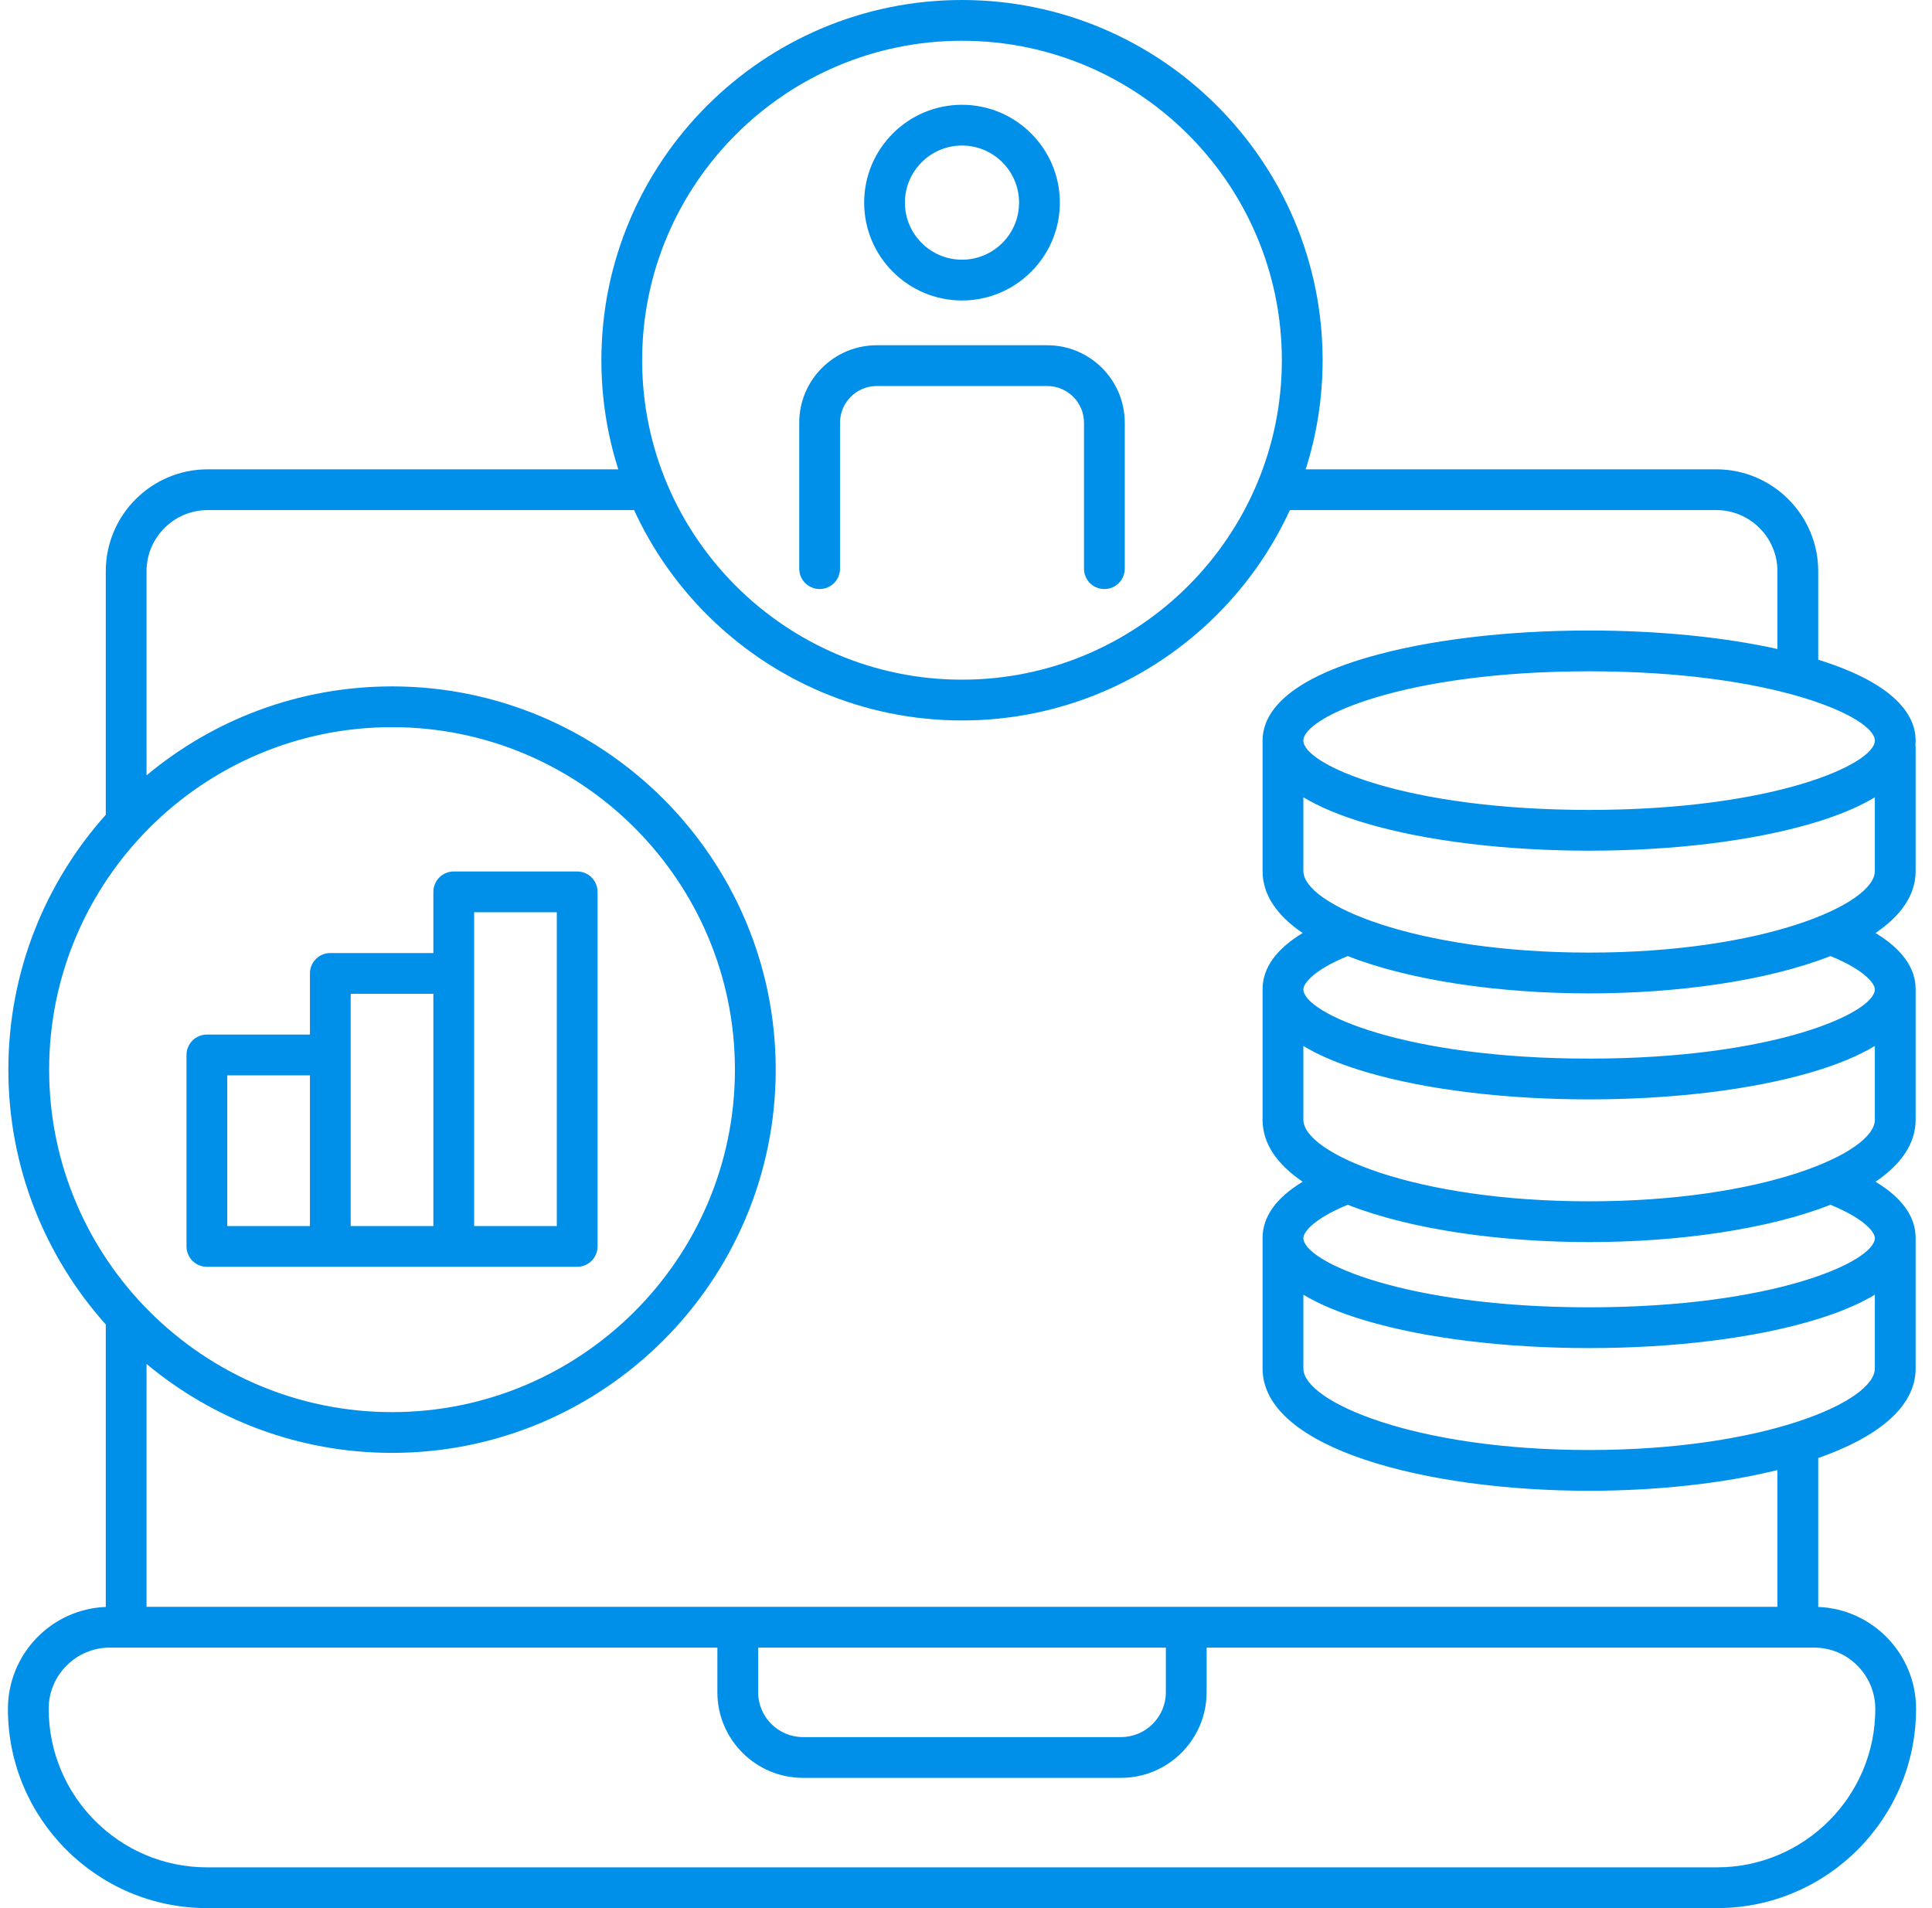
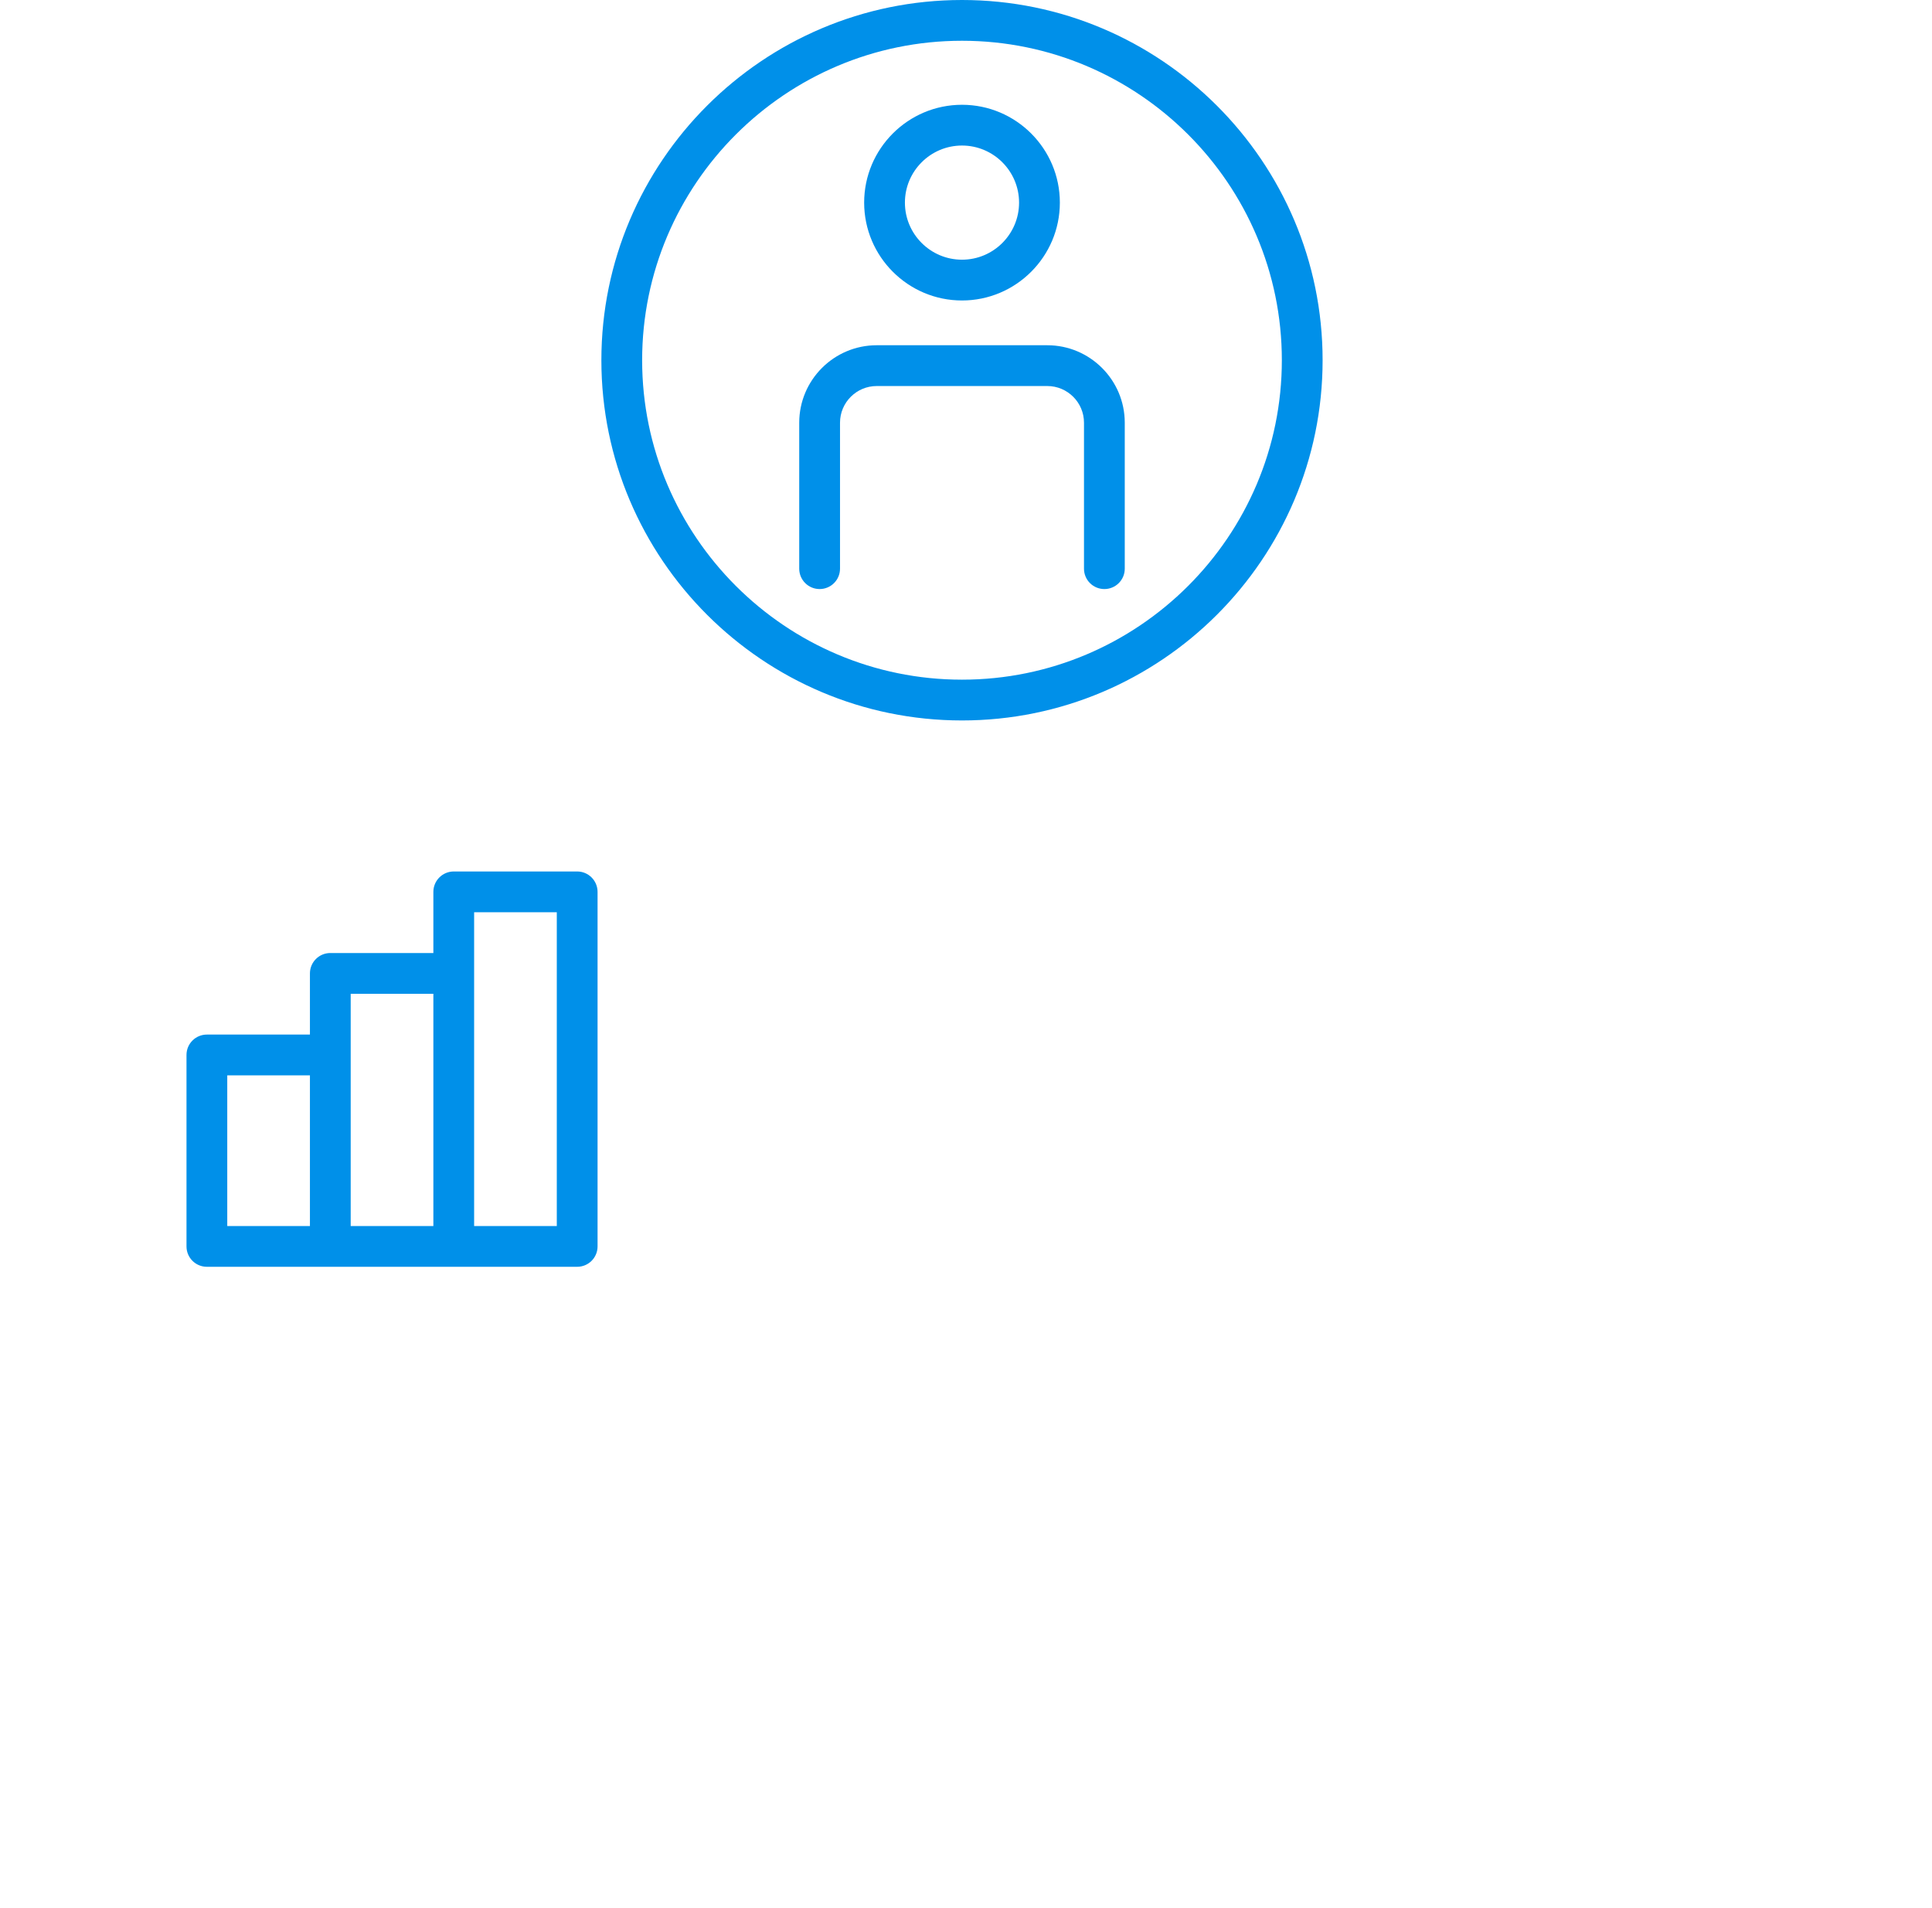
<svg xmlns="http://www.w3.org/2000/svg" width="81" height="80" viewBox="0 0 81 80" fill="none">
-   <path d="M24.199 36.538H19.024C18.552 36.538 18.169 36.921 18.169 37.393V39.957H13.848C13.377 39.957 12.994 40.34 12.994 40.812V43.376H8.673C8.201 43.376 7.819 43.758 7.819 44.23V52.258C7.819 52.73 8.201 53.112 8.673 53.112H24.199C24.671 53.112 25.053 52.73 25.053 52.258V37.393C25.053 36.921 24.671 36.538 24.199 36.538ZM9.528 45.085H12.994V51.403H9.528V45.085ZM14.703 41.666H18.169V51.403H14.703V41.666ZM23.344 51.403H19.878V38.248H23.344V51.403Z" fill="#0090E9" />
+   <path d="M24.199 36.538H19.024C18.552 36.538 18.169 36.921 18.169 37.393V39.957H13.848C13.377 39.957 12.994 40.34 12.994 40.812V43.376H8.673C8.201 43.376 7.819 43.758 7.819 44.23V52.258C7.819 52.73 8.201 53.112 8.673 53.112H24.199C24.671 53.112 25.053 52.73 25.053 52.258V37.393C25.053 36.921 24.671 36.538 24.199 36.538ZM9.528 45.085H12.994V51.403H9.528V45.085ZM14.703 41.666H18.169V51.403H14.703ZM23.344 51.403H19.878V38.248H23.344V51.403Z" fill="#0090E9" />
  <path d="M40.332 30.206C31.995 30.206 25.213 23.431 25.213 15.103C25.213 6.775 31.995 0 40.332 0C48.669 0 55.451 6.775 55.451 15.103C55.451 23.43 48.669 30.206 40.332 30.206ZM40.332 1.709C32.938 1.709 26.922 7.718 26.922 15.103C26.922 22.488 32.938 28.496 40.332 28.496C47.726 28.496 53.742 22.488 53.742 15.103C53.742 7.717 47.726 1.709 40.332 1.709Z" fill="#0090E9" />
-   <path d="M76.23 67.373V61.13C78.685 60.27 80.314 59.012 80.314 57.375V51.896C80.314 51.424 79.931 51.041 79.459 51.041C78.987 51.041 78.604 51.424 78.604 51.896V57.375C78.604 58.769 73.937 60.794 66.624 60.794C59.311 60.794 54.644 58.769 54.644 57.375V54.281C55.285 54.668 56.149 55.045 57.308 55.384C59.808 56.117 63.116 56.52 66.624 56.52C70.131 56.52 73.44 56.117 75.94 55.384C79.555 54.325 80.314 52.908 80.314 51.905C80.314 51.011 79.748 50.221 78.633 49.546C79.69 48.828 80.314 47.961 80.314 46.948V41.478C80.314 40.583 79.747 39.794 78.632 39.119C79.689 38.401 80.314 37.533 80.314 36.52V31.355C80.314 30.883 79.931 30.5 79.459 30.5C78.987 30.5 78.604 30.883 78.604 31.355V36.52C78.604 37.914 73.937 39.939 66.624 39.939C59.311 39.939 54.644 37.914 54.644 36.52V33.426C55.285 33.814 56.149 34.19 57.308 34.53C59.808 35.262 63.117 35.666 66.624 35.666C70.132 35.666 73.44 35.262 75.94 34.53C79.555 33.471 80.314 32.053 80.314 31.051C80.314 30.075 79.595 28.708 76.23 27.659V23.95C76.23 21.594 74.312 19.677 71.956 19.677H53.789C53.317 19.677 52.934 20.059 52.934 20.531C52.934 21.003 53.317 21.386 53.789 21.386H71.956C73.37 21.386 74.52 22.536 74.52 23.95V27.21C72.246 26.707 69.503 26.435 66.624 26.435C63.117 26.435 59.808 26.839 57.308 27.571C53.693 28.63 52.934 30.048 52.934 31.051V36.521C52.934 37.534 53.558 38.401 54.615 39.119C53.501 39.794 52.934 40.583 52.934 41.478C52.934 42.48 53.693 43.898 57.308 44.957C59.808 45.69 63.116 46.093 66.624 46.093C70.131 46.093 73.44 45.69 75.94 44.957C77.099 44.617 77.963 44.241 78.604 43.853V46.948C78.604 48.342 73.937 50.367 66.624 50.367C59.311 50.367 54.644 48.342 54.644 46.948V41.479C54.644 41.007 54.261 40.5 53.789 40.5C53.317 40.5 52.934 41.006 52.934 41.478V46.948C52.934 47.961 53.558 48.828 54.615 49.546C53.501 50.221 52.934 51.011 52.934 51.905V57.375C52.934 60.742 59.821 62.503 66.624 62.503C69.4 62.503 72.19 62.21 74.52 61.634V67.368H6.144V57.185C8.935 59.512 12.524 60.914 16.436 60.914C25.306 60.914 32.522 53.706 32.522 44.846C32.522 35.986 25.306 28.778 16.436 28.778C12.524 28.778 8.935 30.18 6.144 32.508V23.95C6.144 22.537 7.294 21.386 8.708 21.386H26.977C27.449 21.386 27.832 21.004 27.832 20.532C27.832 20.06 27.449 19.677 26.977 19.677H8.708C6.352 19.677 4.435 21.594 4.435 23.95V34.16C1.896 37.002 0.35 40.747 0.35 44.846C0.35 48.946 1.896 52.69 4.435 55.532V67.373C2.157 67.463 0.332 69.343 0.332 71.654C0.332 76.256 4.076 80 8.678 80H71.986C76.588 80 80.332 76.256 80.332 71.642C80.332 69.343 78.507 67.463 76.23 67.373ZM66.624 28.145C74.376 28.145 78.604 30.064 78.604 31.051C78.604 32.037 74.376 33.957 66.624 33.957C58.872 33.957 54.644 32.037 54.644 31.051C54.644 30.064 58.872 28.145 66.624 28.145ZM66.624 44.384C58.872 44.384 54.644 42.465 54.644 41.479C54.644 41.251 55.043 40.683 56.504 40.084C59.136 41.118 62.892 41.649 66.624 41.649C70.356 41.649 74.112 41.119 76.744 40.084C78.205 40.683 78.604 41.25 78.604 41.478C78.604 42.464 74.376 44.384 66.624 44.384ZM56.504 50.512C59.136 51.546 62.892 52.076 66.624 52.076C70.356 52.076 74.112 51.546 76.744 50.512C78.205 51.11 78.604 51.677 78.604 51.905C78.604 52.892 74.376 54.811 66.624 54.811C58.872 54.811 54.644 52.892 54.644 51.905C54.644 51.677 55.043 51.11 56.504 50.512ZM31.785 69.078H48.879V70.949C48.879 71.986 48.035 72.83 46.999 72.83H33.665C32.629 72.83 31.785 71.986 31.785 70.949V69.078ZM2.06 44.846C2.06 36.929 8.509 30.487 16.436 30.487C24.363 30.487 30.812 36.929 30.812 44.846C30.812 52.764 24.363 59.205 16.436 59.205C8.509 59.205 2.06 52.764 2.06 44.846ZM71.986 78.291H8.678C5.019 78.291 2.041 75.313 2.041 71.642C2.041 70.228 3.192 69.078 4.606 69.078H30.076V70.949C30.076 72.929 31.686 74.539 33.665 74.539H46.999C48.978 74.539 50.588 72.929 50.588 70.949V69.078H76.058C77.472 69.078 78.623 70.228 78.623 71.654C78.623 75.313 75.645 78.291 71.986 78.291Z" fill="#0090E9" />
  <path d="M46.301 24.697C45.829 24.697 45.447 24.315 45.447 23.843V17.723C45.447 16.875 44.757 16.185 43.908 16.185H36.756C35.908 16.185 35.218 16.875 35.218 17.723V23.843C35.218 24.315 34.835 24.697 34.363 24.697C33.891 24.697 33.508 24.315 33.508 23.843V17.723C33.508 15.932 34.965 14.475 36.756 14.475H43.908C45.699 14.475 47.156 15.932 47.156 17.723V23.843C47.156 24.315 46.773 24.697 46.301 24.697Z" fill="#0090E9" />
  <path d="M40.332 12.598C38.07 12.598 36.23 10.757 36.23 8.495C36.23 6.233 38.07 4.393 40.332 4.393C42.594 4.393 44.435 6.233 44.435 8.495C44.435 10.757 42.594 12.598 40.332 12.598ZM40.332 6.102C39.012 6.102 37.939 7.176 37.939 8.495C37.939 9.815 39.012 10.888 40.332 10.888C41.652 10.888 42.725 9.815 42.725 8.495C42.725 7.176 41.652 6.102 40.332 6.102Z" fill="#0090E9" />
</svg>